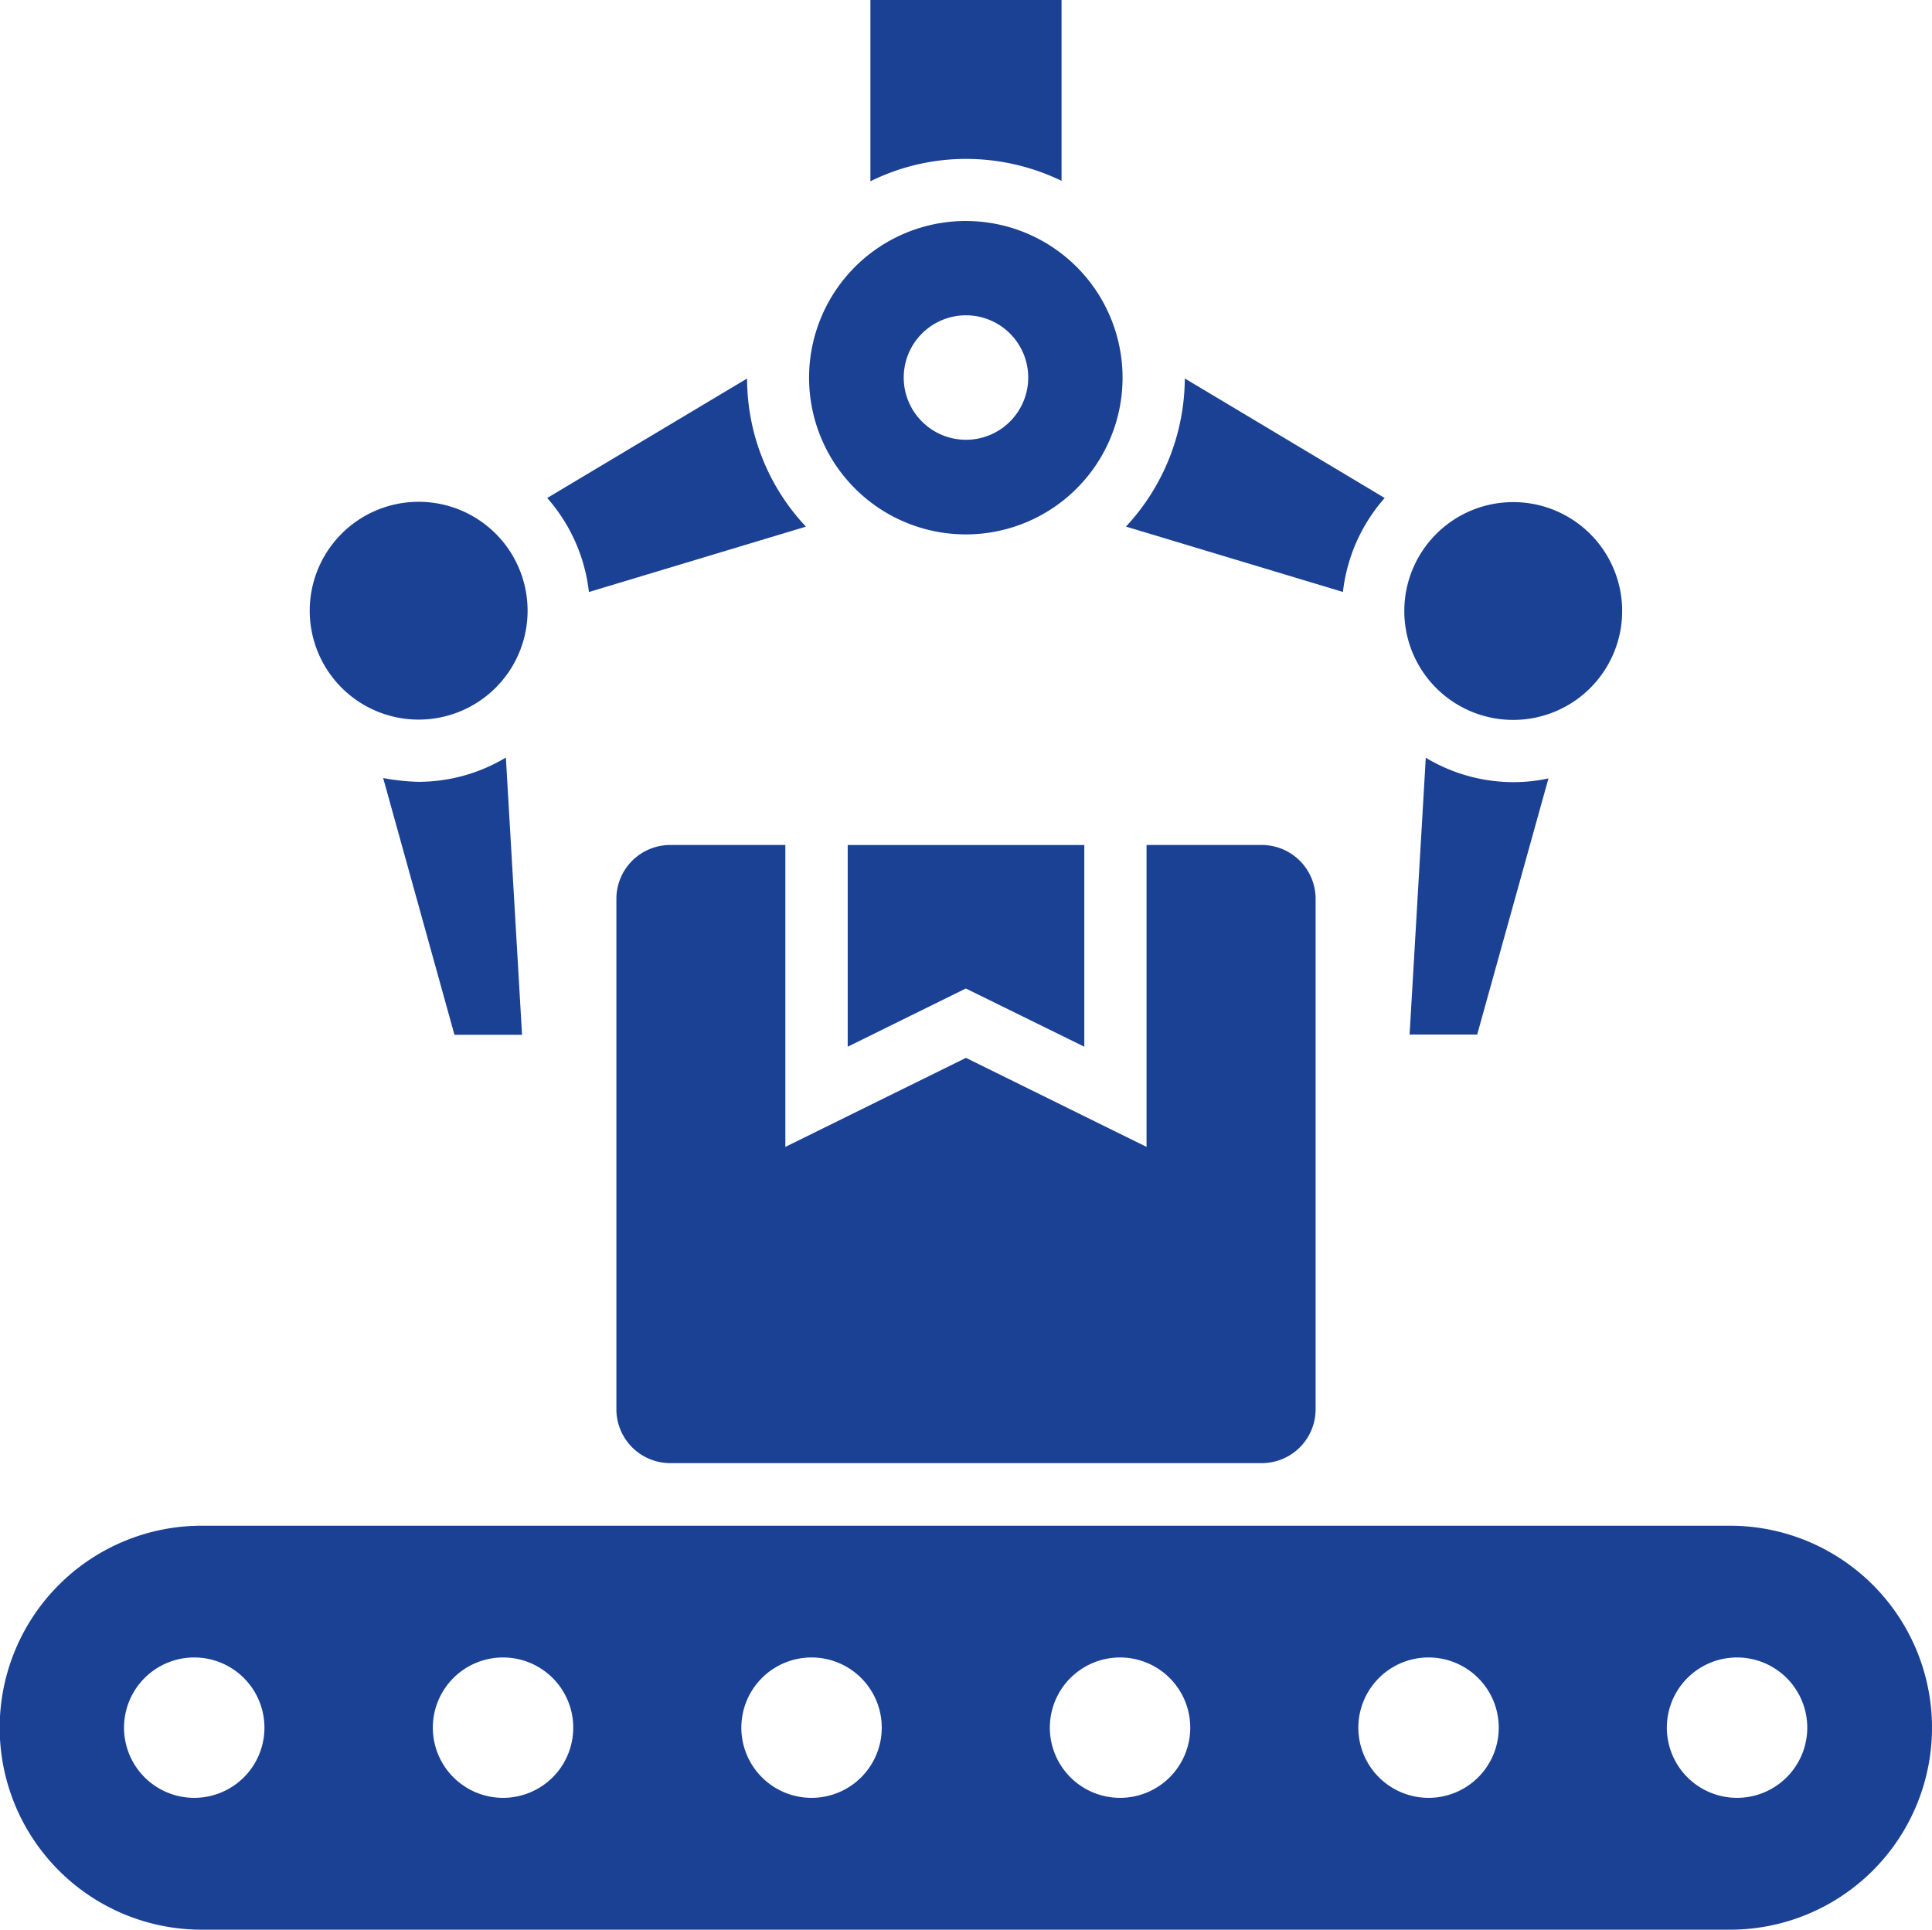
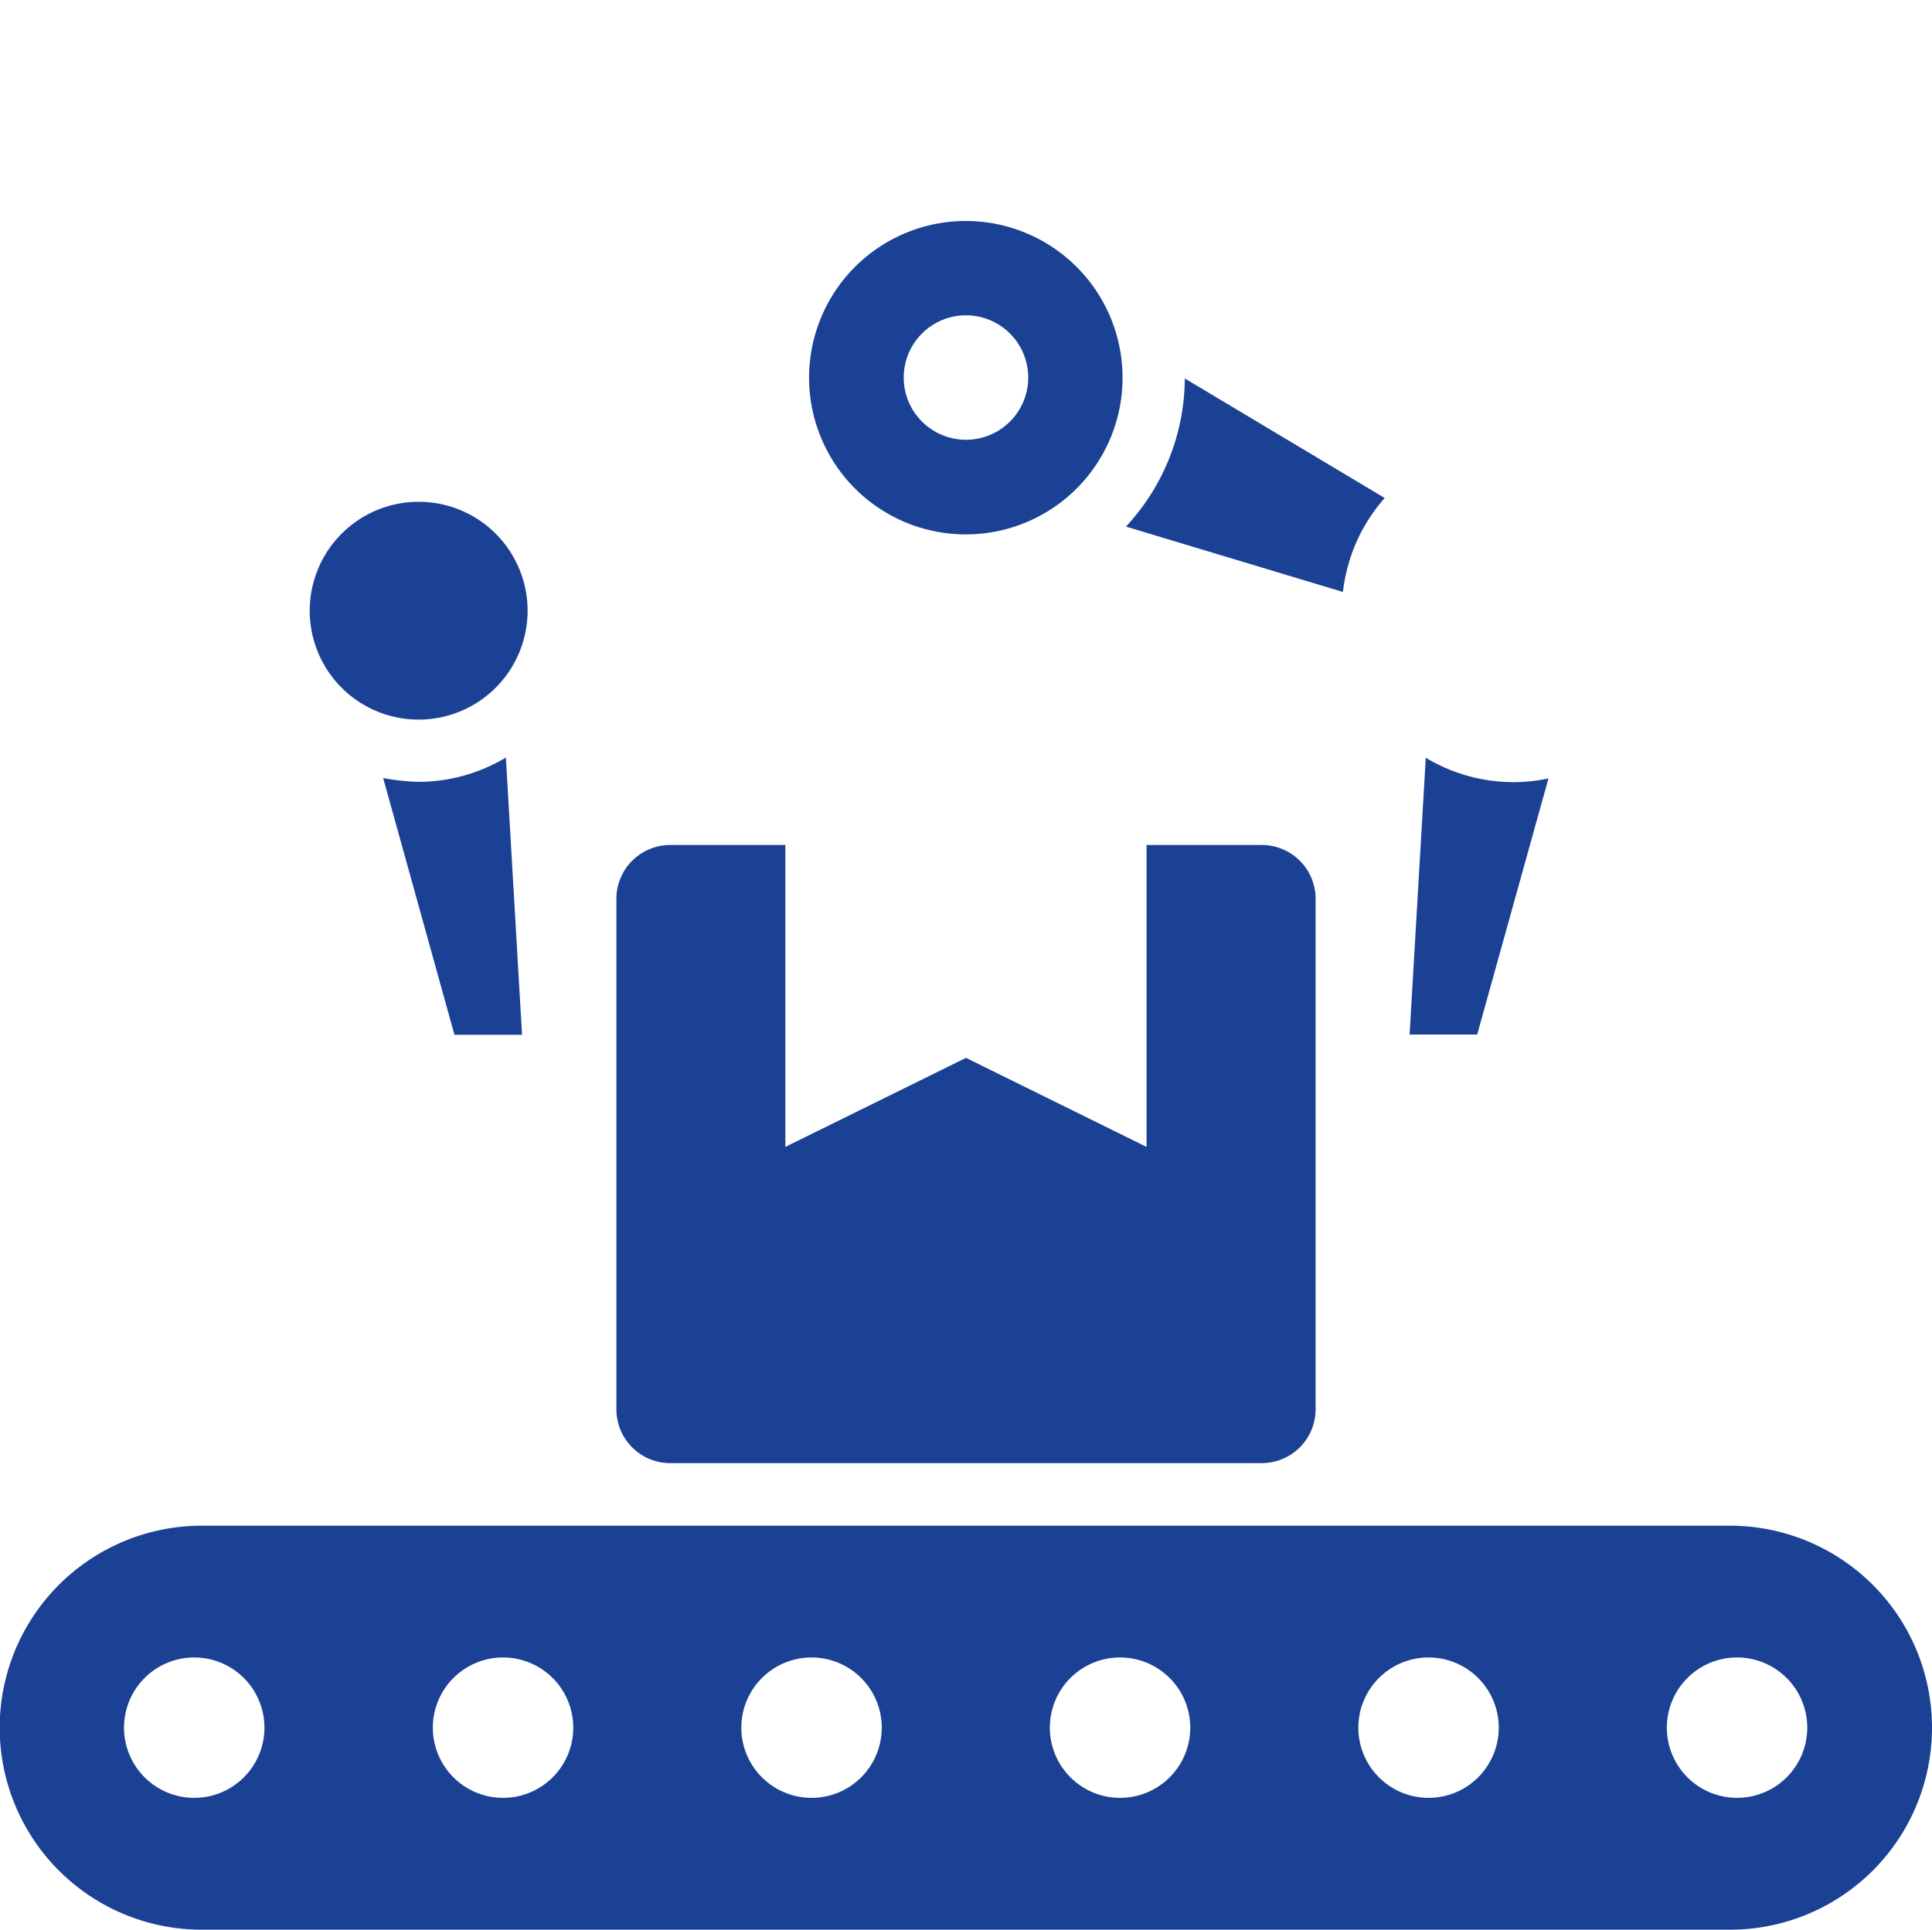
<svg xmlns="http://www.w3.org/2000/svg" width="37.619" height="37.583" viewBox="0 0 37.619 37.583">
  <g id="noun-manufacturing-4474842" transform="translate(-1.177 0)">
-     <path id="Path_295" data-name="Path 295" d="M322.363,251.264v-3.928h-4.607v3.928l2.3-1.134Z" transform="translate(-300.073 -230.878)" fill="#1b4194" />
    <path id="Path_296" data-name="Path 296" d="M173.266,157.993a2.121,2.121,0,1,0-2.121-2.121A2.12,2.12,0,0,0,173.266,157.993Z" transform="translate(-163.937 -143.978)" fill="#1b4194" />
    <path id="Path_297" data-name="Path 297" d="M310.293,77.211a3.052,3.052,0,1,0,3.049,3.049A3.053,3.053,0,0,0,310.293,77.211Zm0,4.261a1.212,1.212,0,1,1,1.212-1.212A1.212,1.212,0,0,1,310.293,81.472Z" transform="translate(-290.307 -72.907)" fill="#1b4194" />
-     <path id="Path_298" data-name="Path 298" d="M471.586,158.073a2.121,2.121,0,1,0-2.121-2.121,2.12,2.12,0,0,0,2.121,2.121Z" transform="translate(-440.944 -144.052)" fill="#1b4194" />
    <path id="Path_299" data-name="Path 299" d="M120.405,432.9H90.648a3.934,3.934,0,0,0,0,7.868h29.757a3.934,3.934,0,0,0,0-7.868Zm-29.9,5.3a1.367,1.367,0,1,1,1.364-1.364A1.366,1.366,0,0,1,90.509,438.2Zm6.007,0a1.367,1.367,0,1,1,1.37-1.364A1.366,1.366,0,0,1,96.516,438.2Zm6.007,0a1.367,1.367,0,1,1,1.37-1.364A1.366,1.366,0,0,1,102.523,438.2Zm6.007,0a1.367,1.367,0,1,1,1.37-1.364A1.366,1.366,0,0,1,108.53,438.2Zm6.007,0a1.367,1.367,0,1,1,1.37-1.364A1.366,1.366,0,0,1,114.538,438.2Zm6.013,0a1.367,1.367,0,1,1,1.364-1.364A1.367,1.367,0,0,1,120.551,438.2Z" transform="translate(-85.543 -403.185)" fill="#1b4194" />
    <path id="Path_300" data-name="Path 300" d="M255.759,247.33a1.049,1.049,0,0,0-1.049,1.049v9.941a1.049,1.049,0,0,0,1.049,1.049h11.517a1.049,1.049,0,0,0,1.049-1.049v-9.941a1.049,1.049,0,0,0-1.049-1.049h-2.243v5.88l-3.516-1.734L258,253.21v-5.88Z" transform="translate(-241.531 -230.873)" fill="#1b4194" />
-     <path id="Path_301" data-name="Path 301" d="M240.919,123.038a4.208,4.208,0,0,1-1.146-2.885l-3.892,2.327a3.33,3.33,0,0,1,.812,1.831Z" transform="translate(-224.049 -112.781)" fill="#1b4194" />
    <path id="Path_302" data-name="Path 302" d="M191.16,223.888l1.388,5h1.316l-.315-5.4a3.312,3.312,0,0,1-1.7.473,4.283,4.283,0,0,1-.685-.073Z" transform="translate(-182.522 -208.734)" fill="#1b4194" />
    <path id="Path_303" data-name="Path 303" d="M398.649,122.476l-3.892-2.328a4.265,4.265,0,0,1-1.146,2.885l4.225,1.273A3.327,3.327,0,0,1,398.649,122.476Z" transform="translate(-370.51 -112.777)" fill="#1b4194" />
    <path id="Path_304" data-name="Path 304" d="M471.221,223.57l-.315,5.389h1.316l1.388-4.989a3.158,3.158,0,0,1-.685.073,3.308,3.308,0,0,1-1.7-.473Z" transform="translate(-442.282 -208.81)" fill="#1b4194" />
-     <path id="Path_305" data-name="Path 305" d="M327.674,20.491V16.969h-3.722V20.5a4.185,4.185,0,0,1,1.861-.436A4.263,4.263,0,0,1,327.674,20.491Z" transform="translate(-305.827 -16.969)" fill="#1b4194" />
  </g>
</svg>